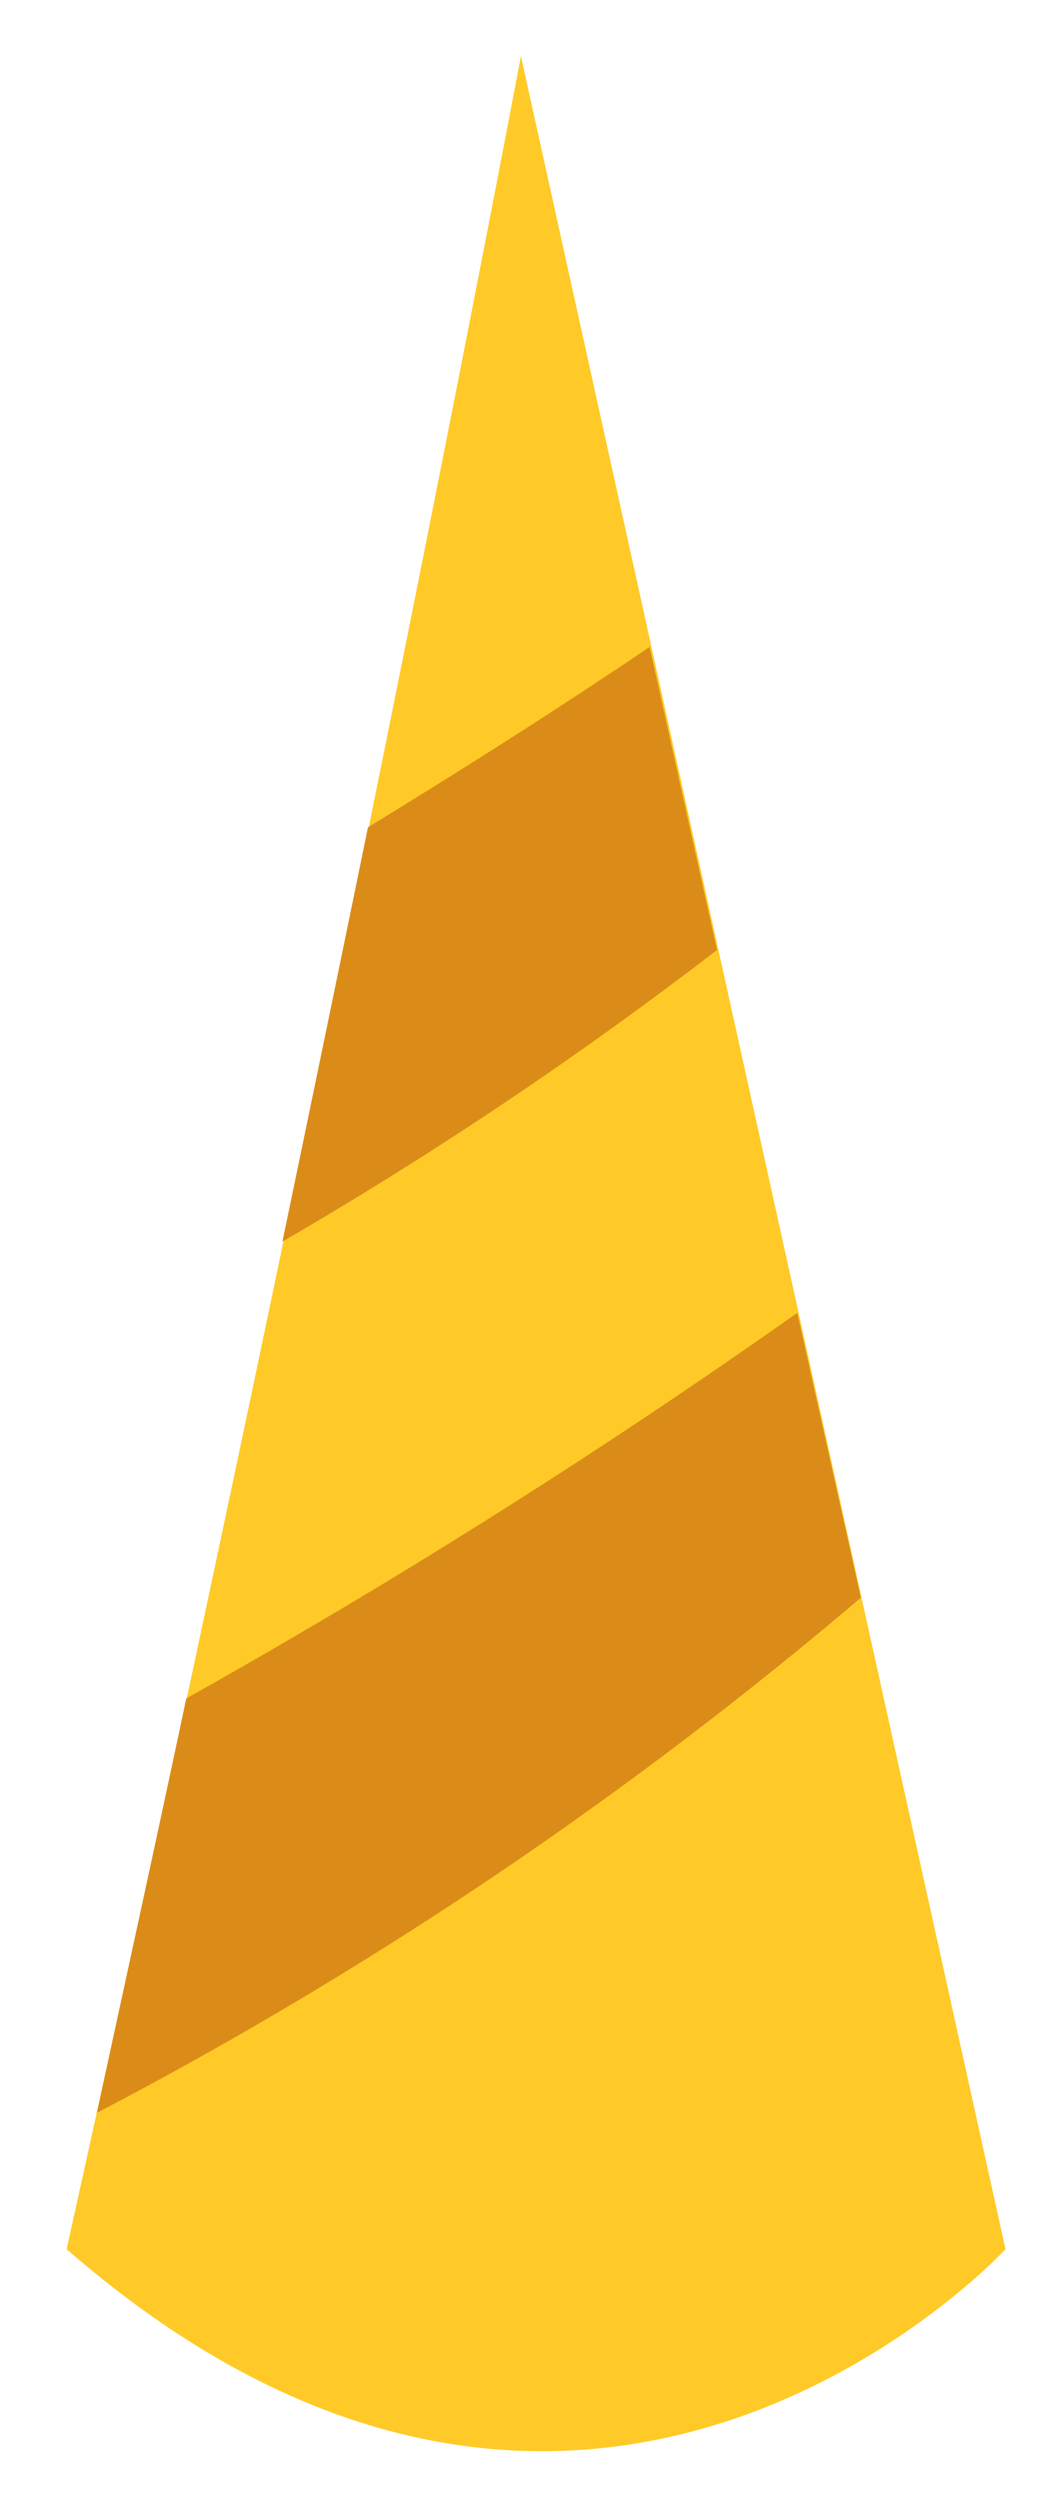
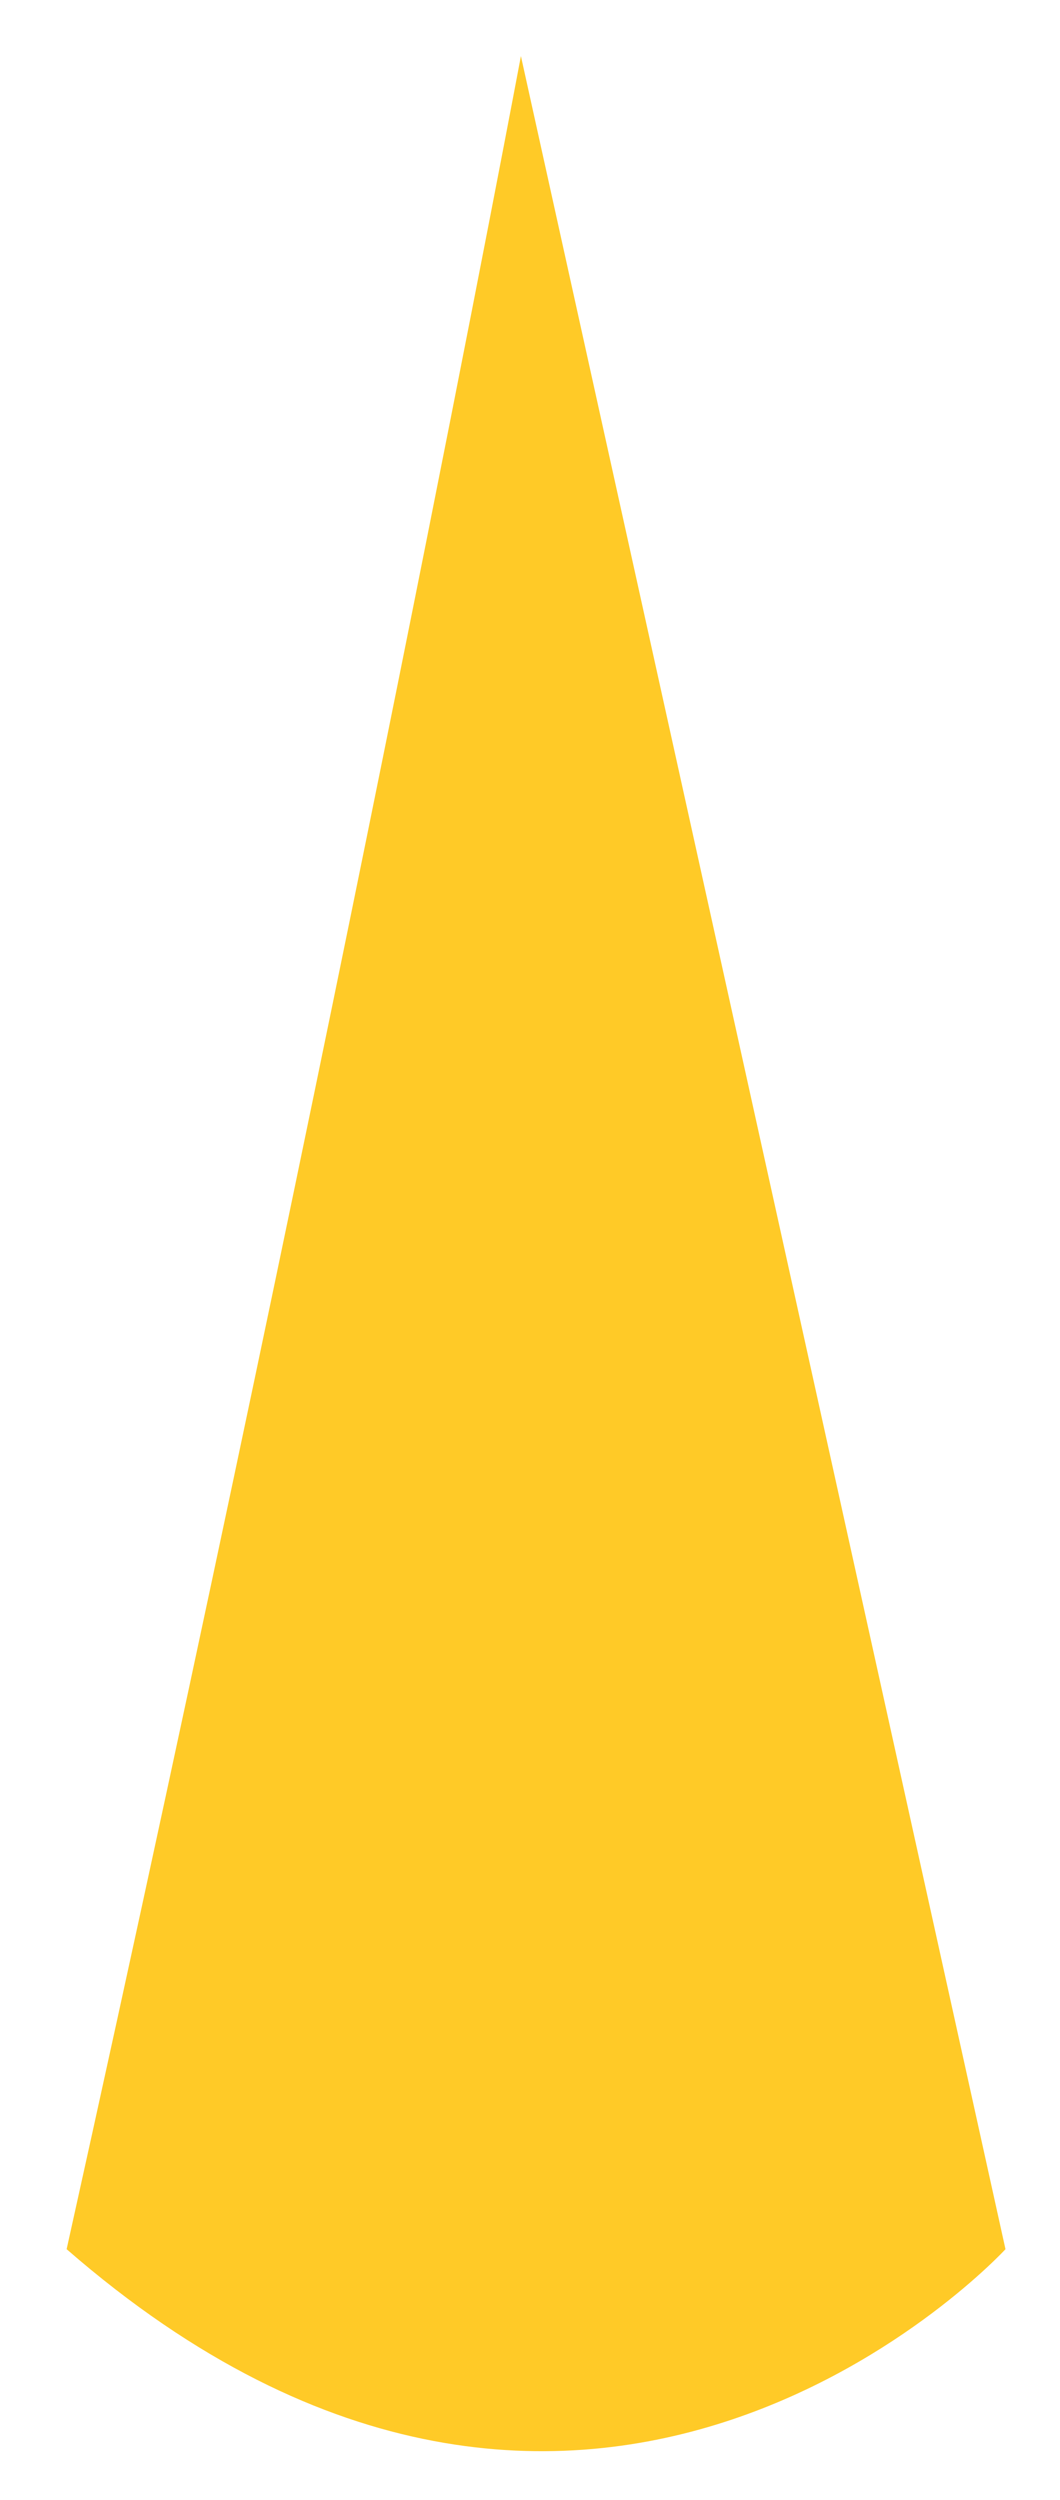
<svg xmlns="http://www.w3.org/2000/svg" viewBox="0 0 14 33">
  <g fill="none">
    <path fill="#FFCA27" d="M13.28 29.69s-5.51 6-12.4 0c3.67-16.54 6-28.95 6-28.95l6.4 28.95z" />
-     <path fill="#DB8C18" d="M3.73 16.39a53.29 53.29 0 0 0 5.74-3.85l-.89-4c-1.14.77-2.41 1.58-3.72 2.38-.34 1.66-.72 3.5-1.13 5.47z" />
-     <path fill="#DB8C18" d="M1.28 27.89a54.53 54.53 0 0 0 10.09-6.8l-.84-3.76a92 92 0 0 1-8.07 5.09c-.37 1.75-.77 3.57-1.18 5.47z" />
  </g>
</svg>